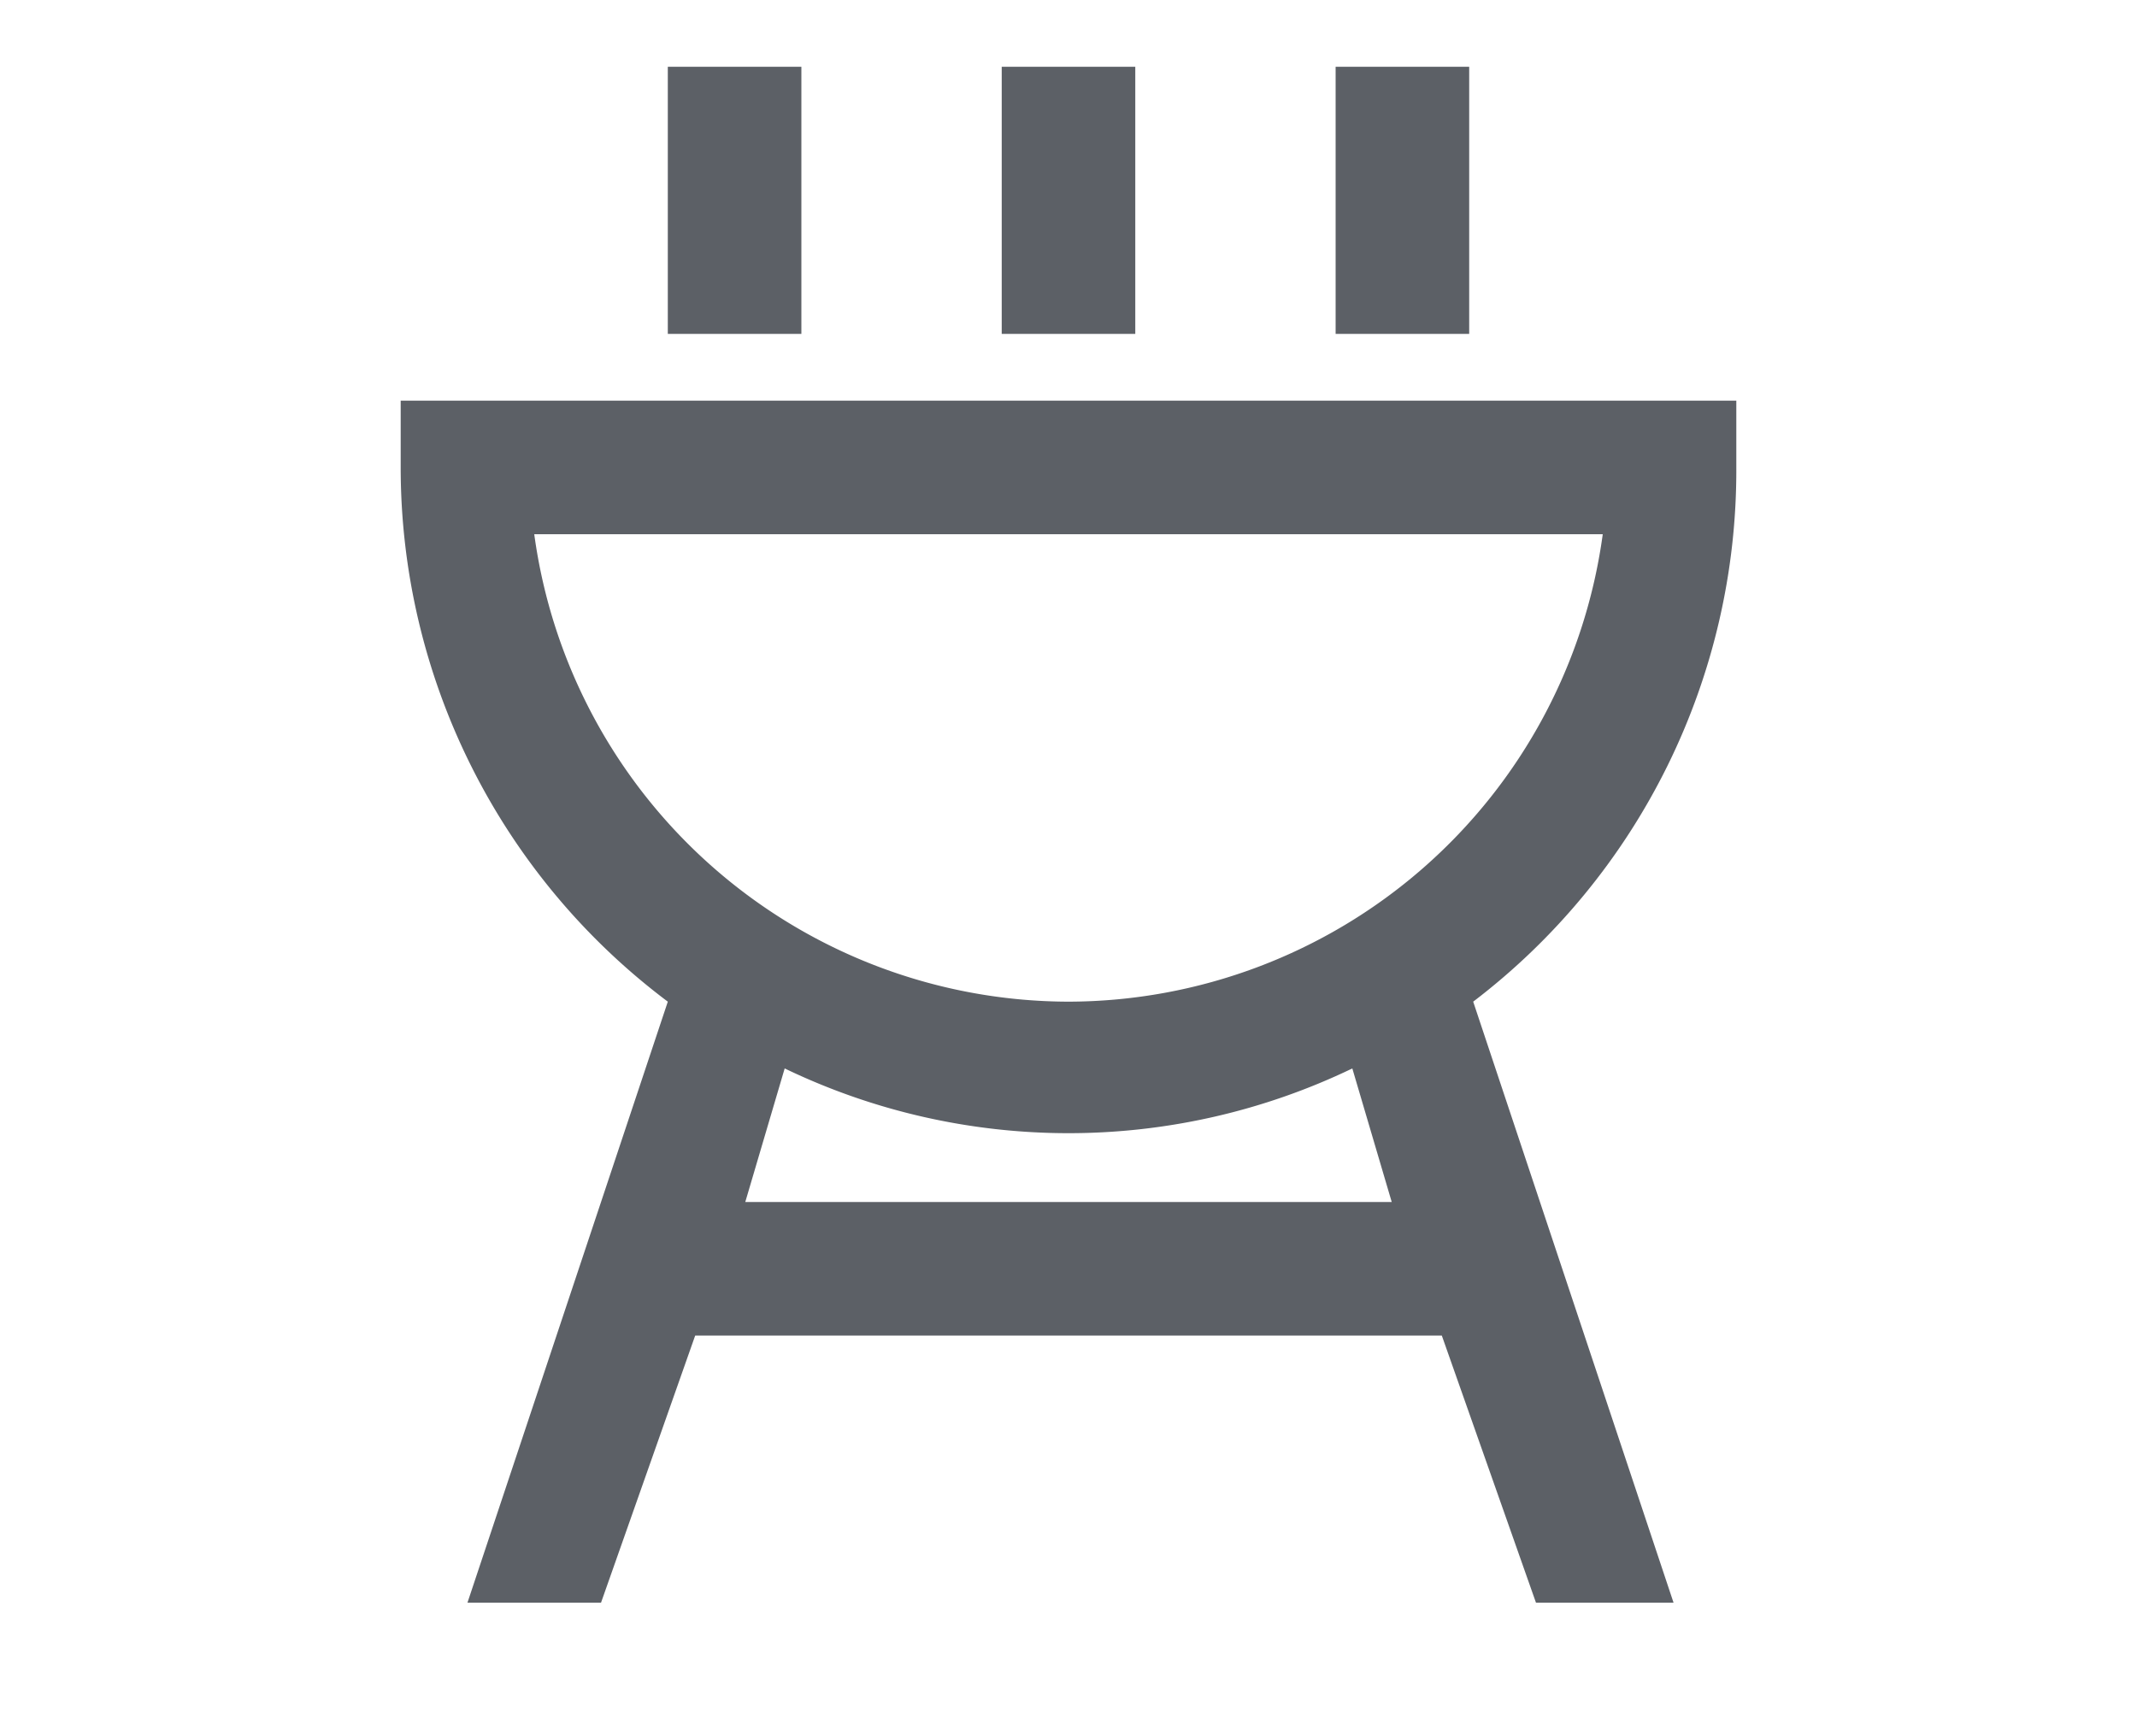
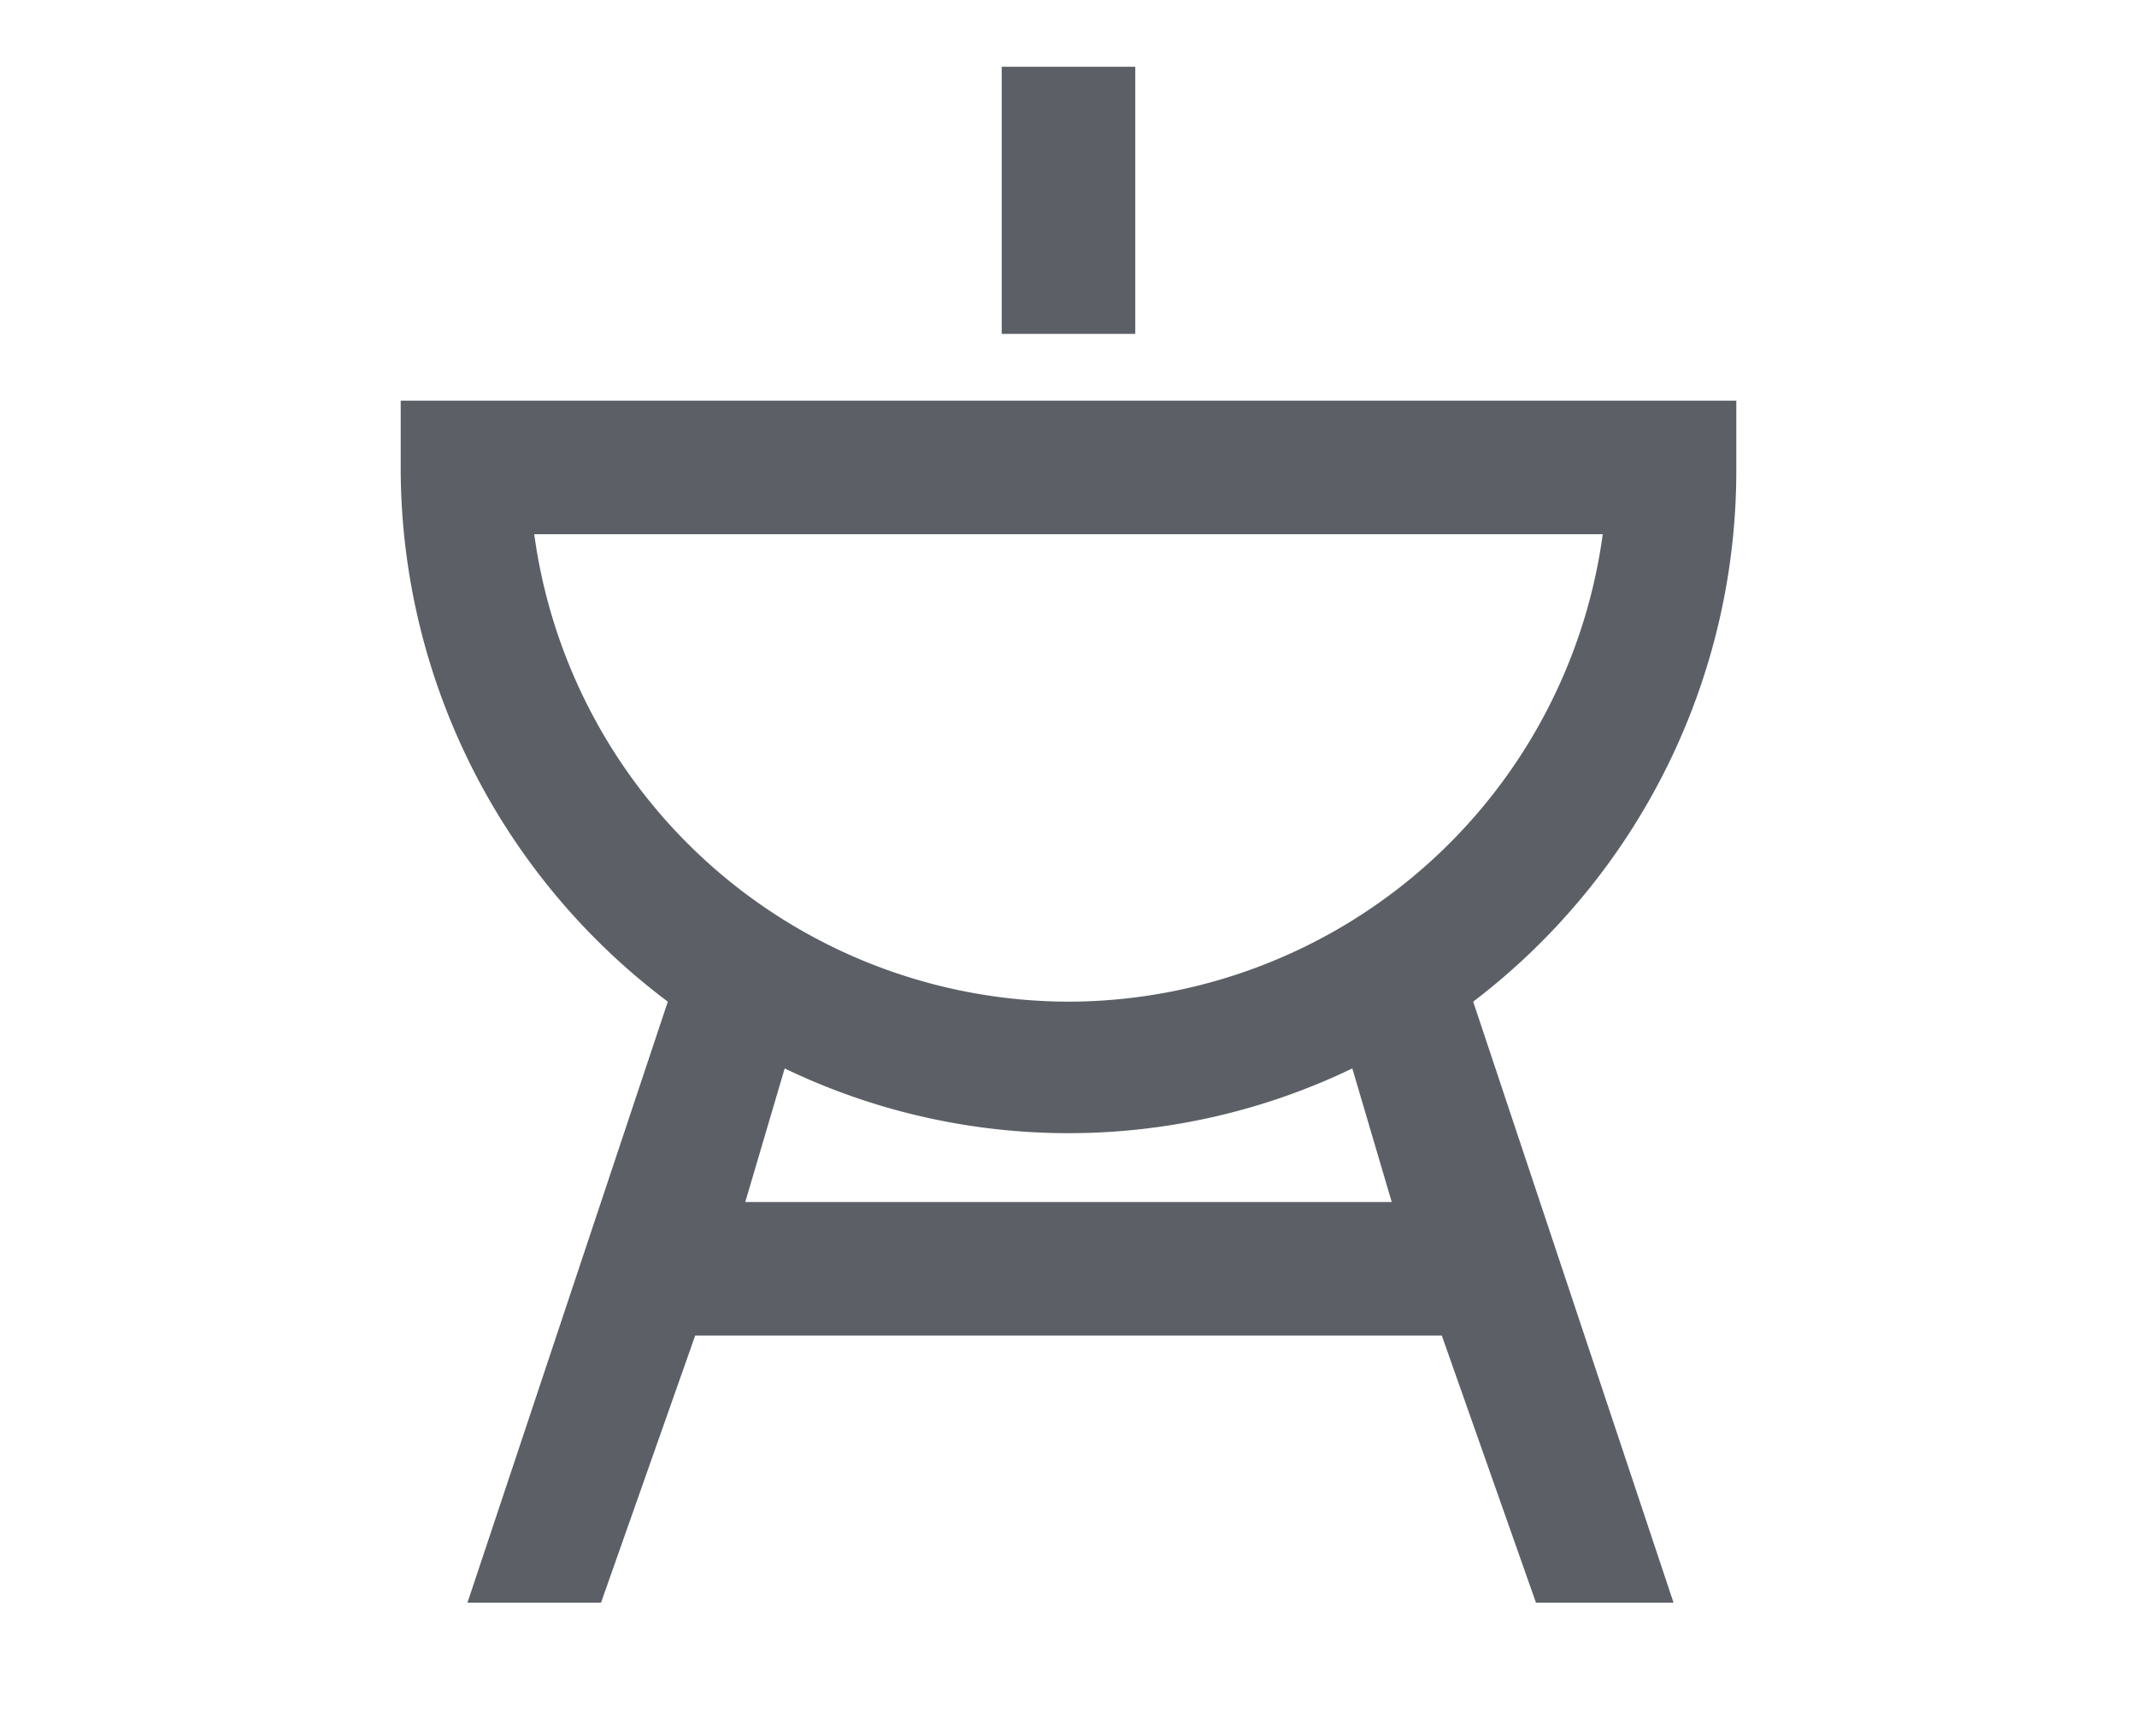
<svg xmlns="http://www.w3.org/2000/svg" id="Laag_1" data-name="Laag 1" width="32" height="26" viewBox="0 0 32 26">
  <defs>
    <style>.cls-1{fill:#5c6066;}</style>
  </defs>
  <title>outdoor</title>
  <path class="cls-1" d="M26,7V6H6V7a10,10,0,0,0,4,8l-3,9H9l1.41-4H21.59L23,24h2.06l-3-9A10,10,0,0,0,26,7ZM11.16,18l.59-2a9.8,9.8,0,0,0,8.5,0l.59,2ZM16,15A8.09,8.09,0,0,1,8,8H24A8.09,8.09,0,0,1,16,15Z" />
-   <rect class="cls-1" x="20" y="1" width="2" height="4" />
-   <rect class="cls-1" x="10" y="1" width="2" height="4" />
  <rect class="cls-1" x="15" y="1" width="2" height="4" />
</svg>